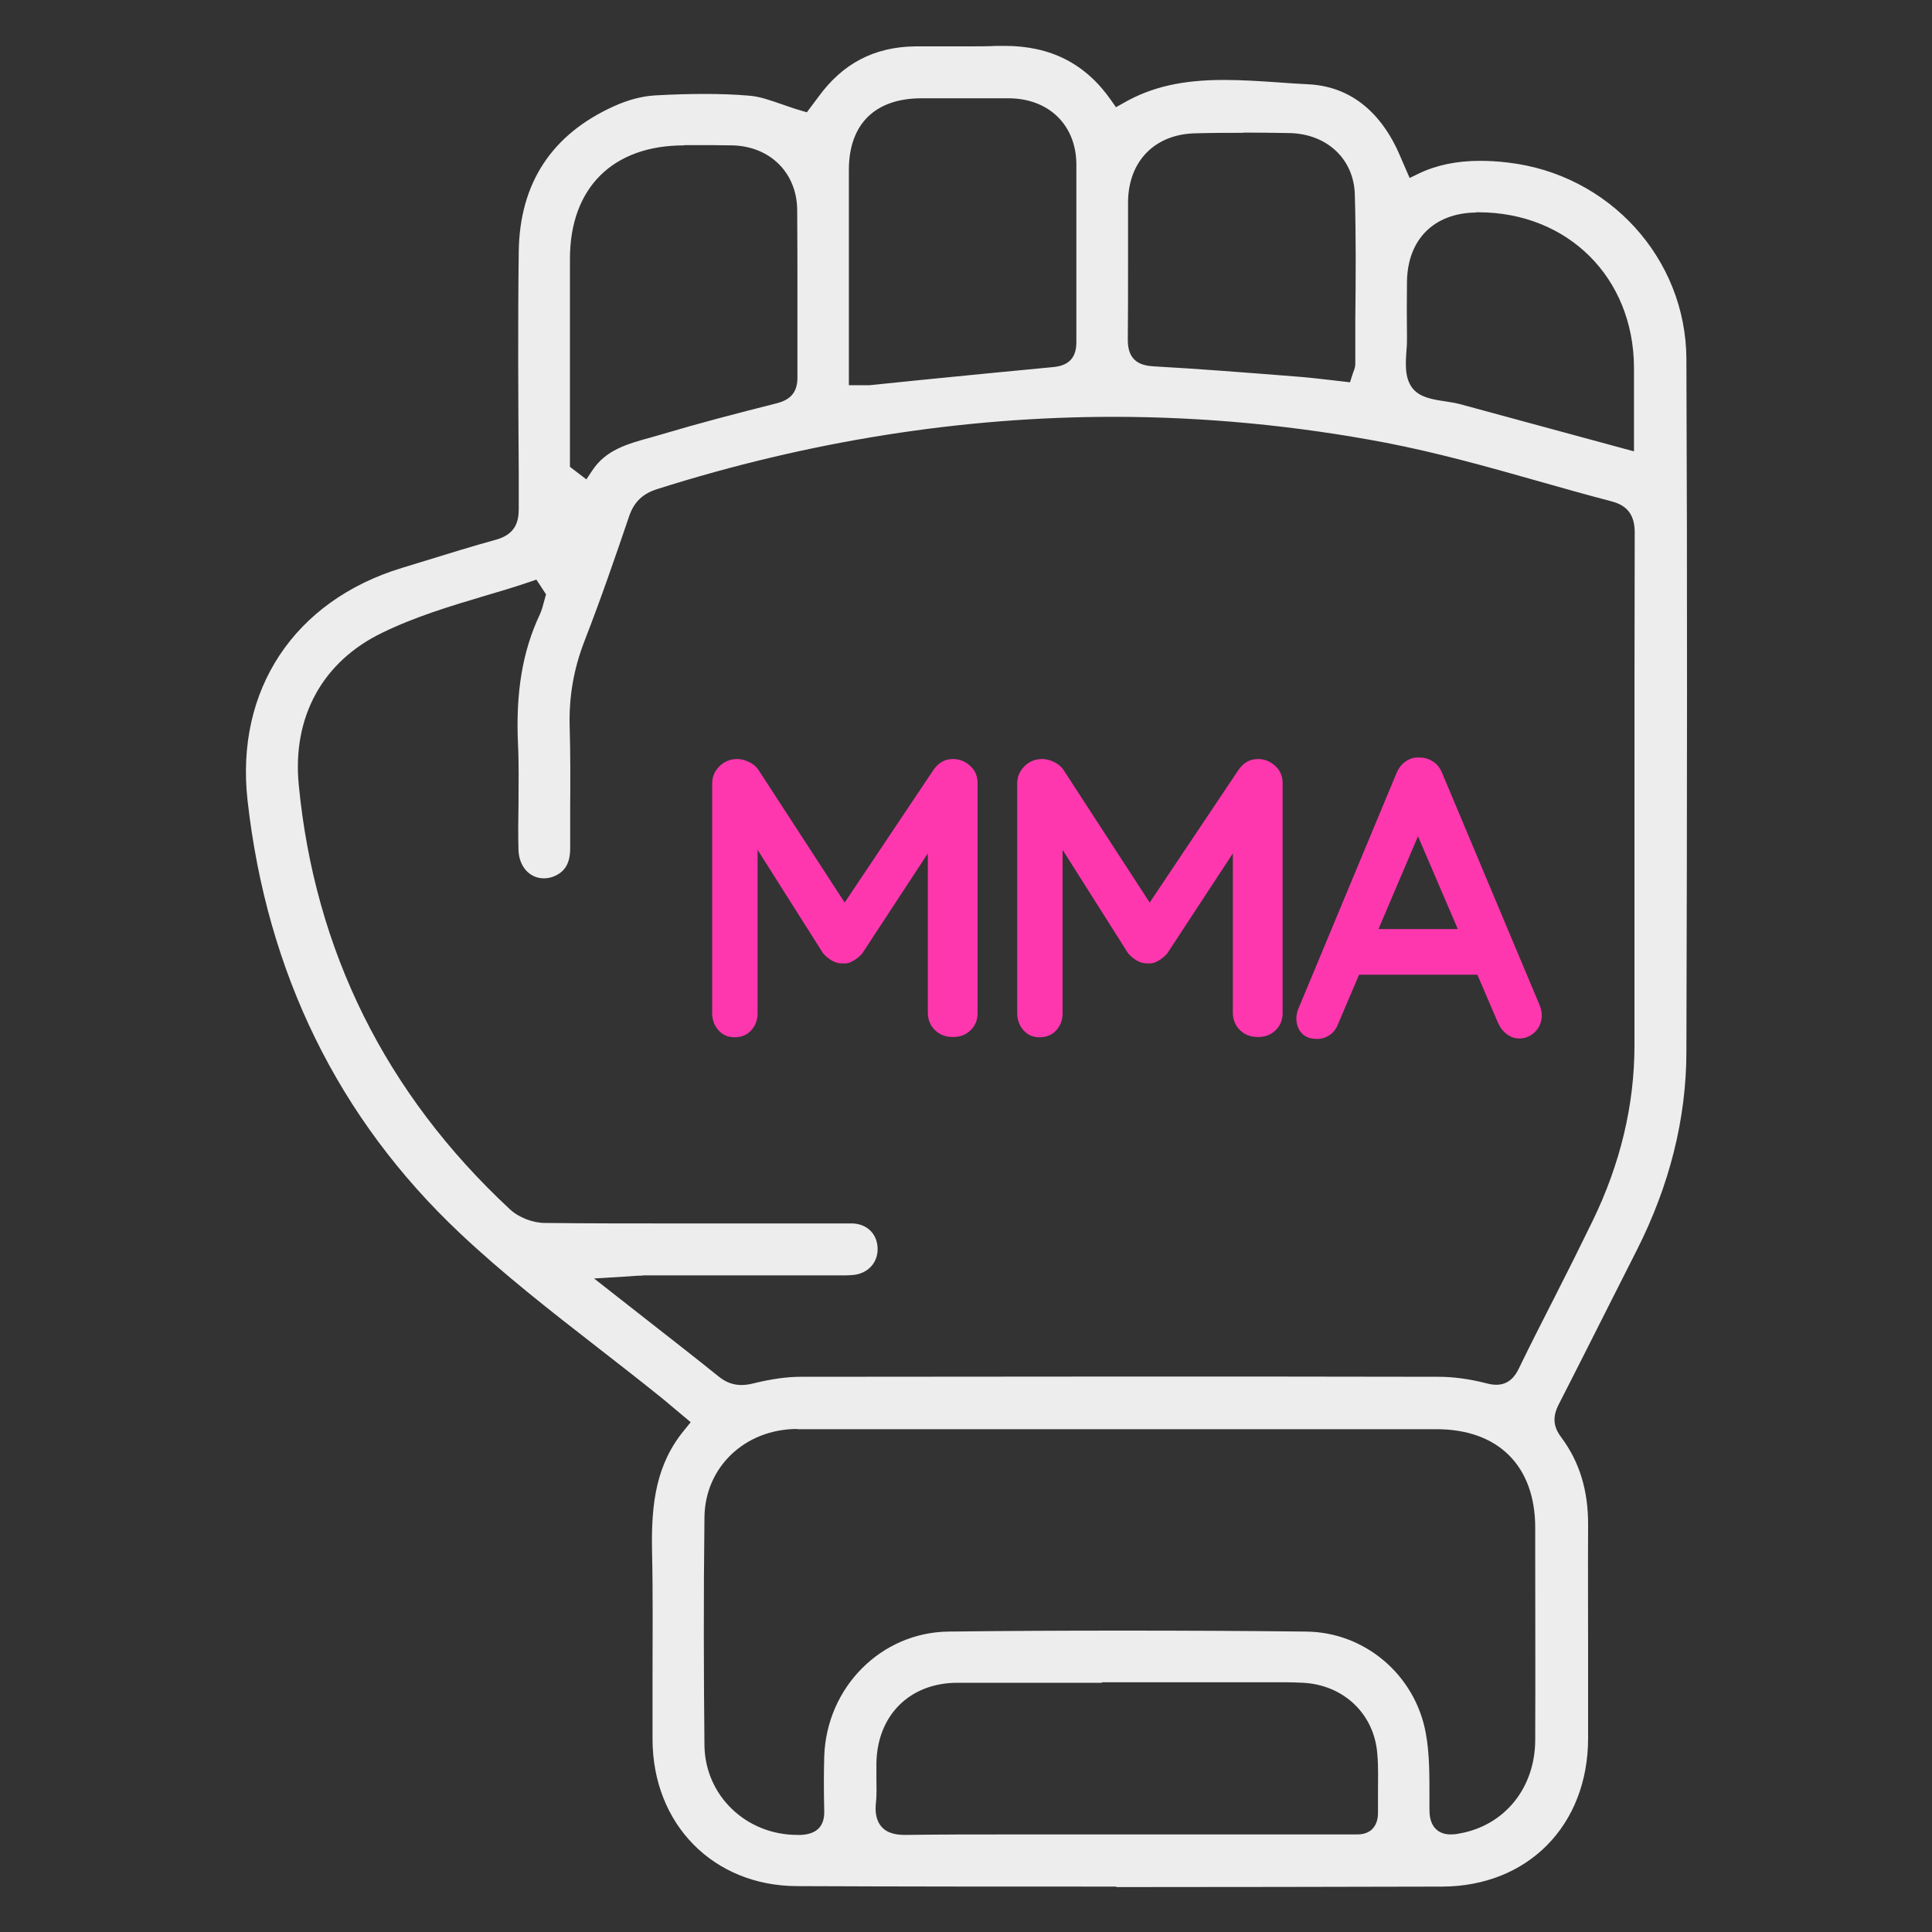
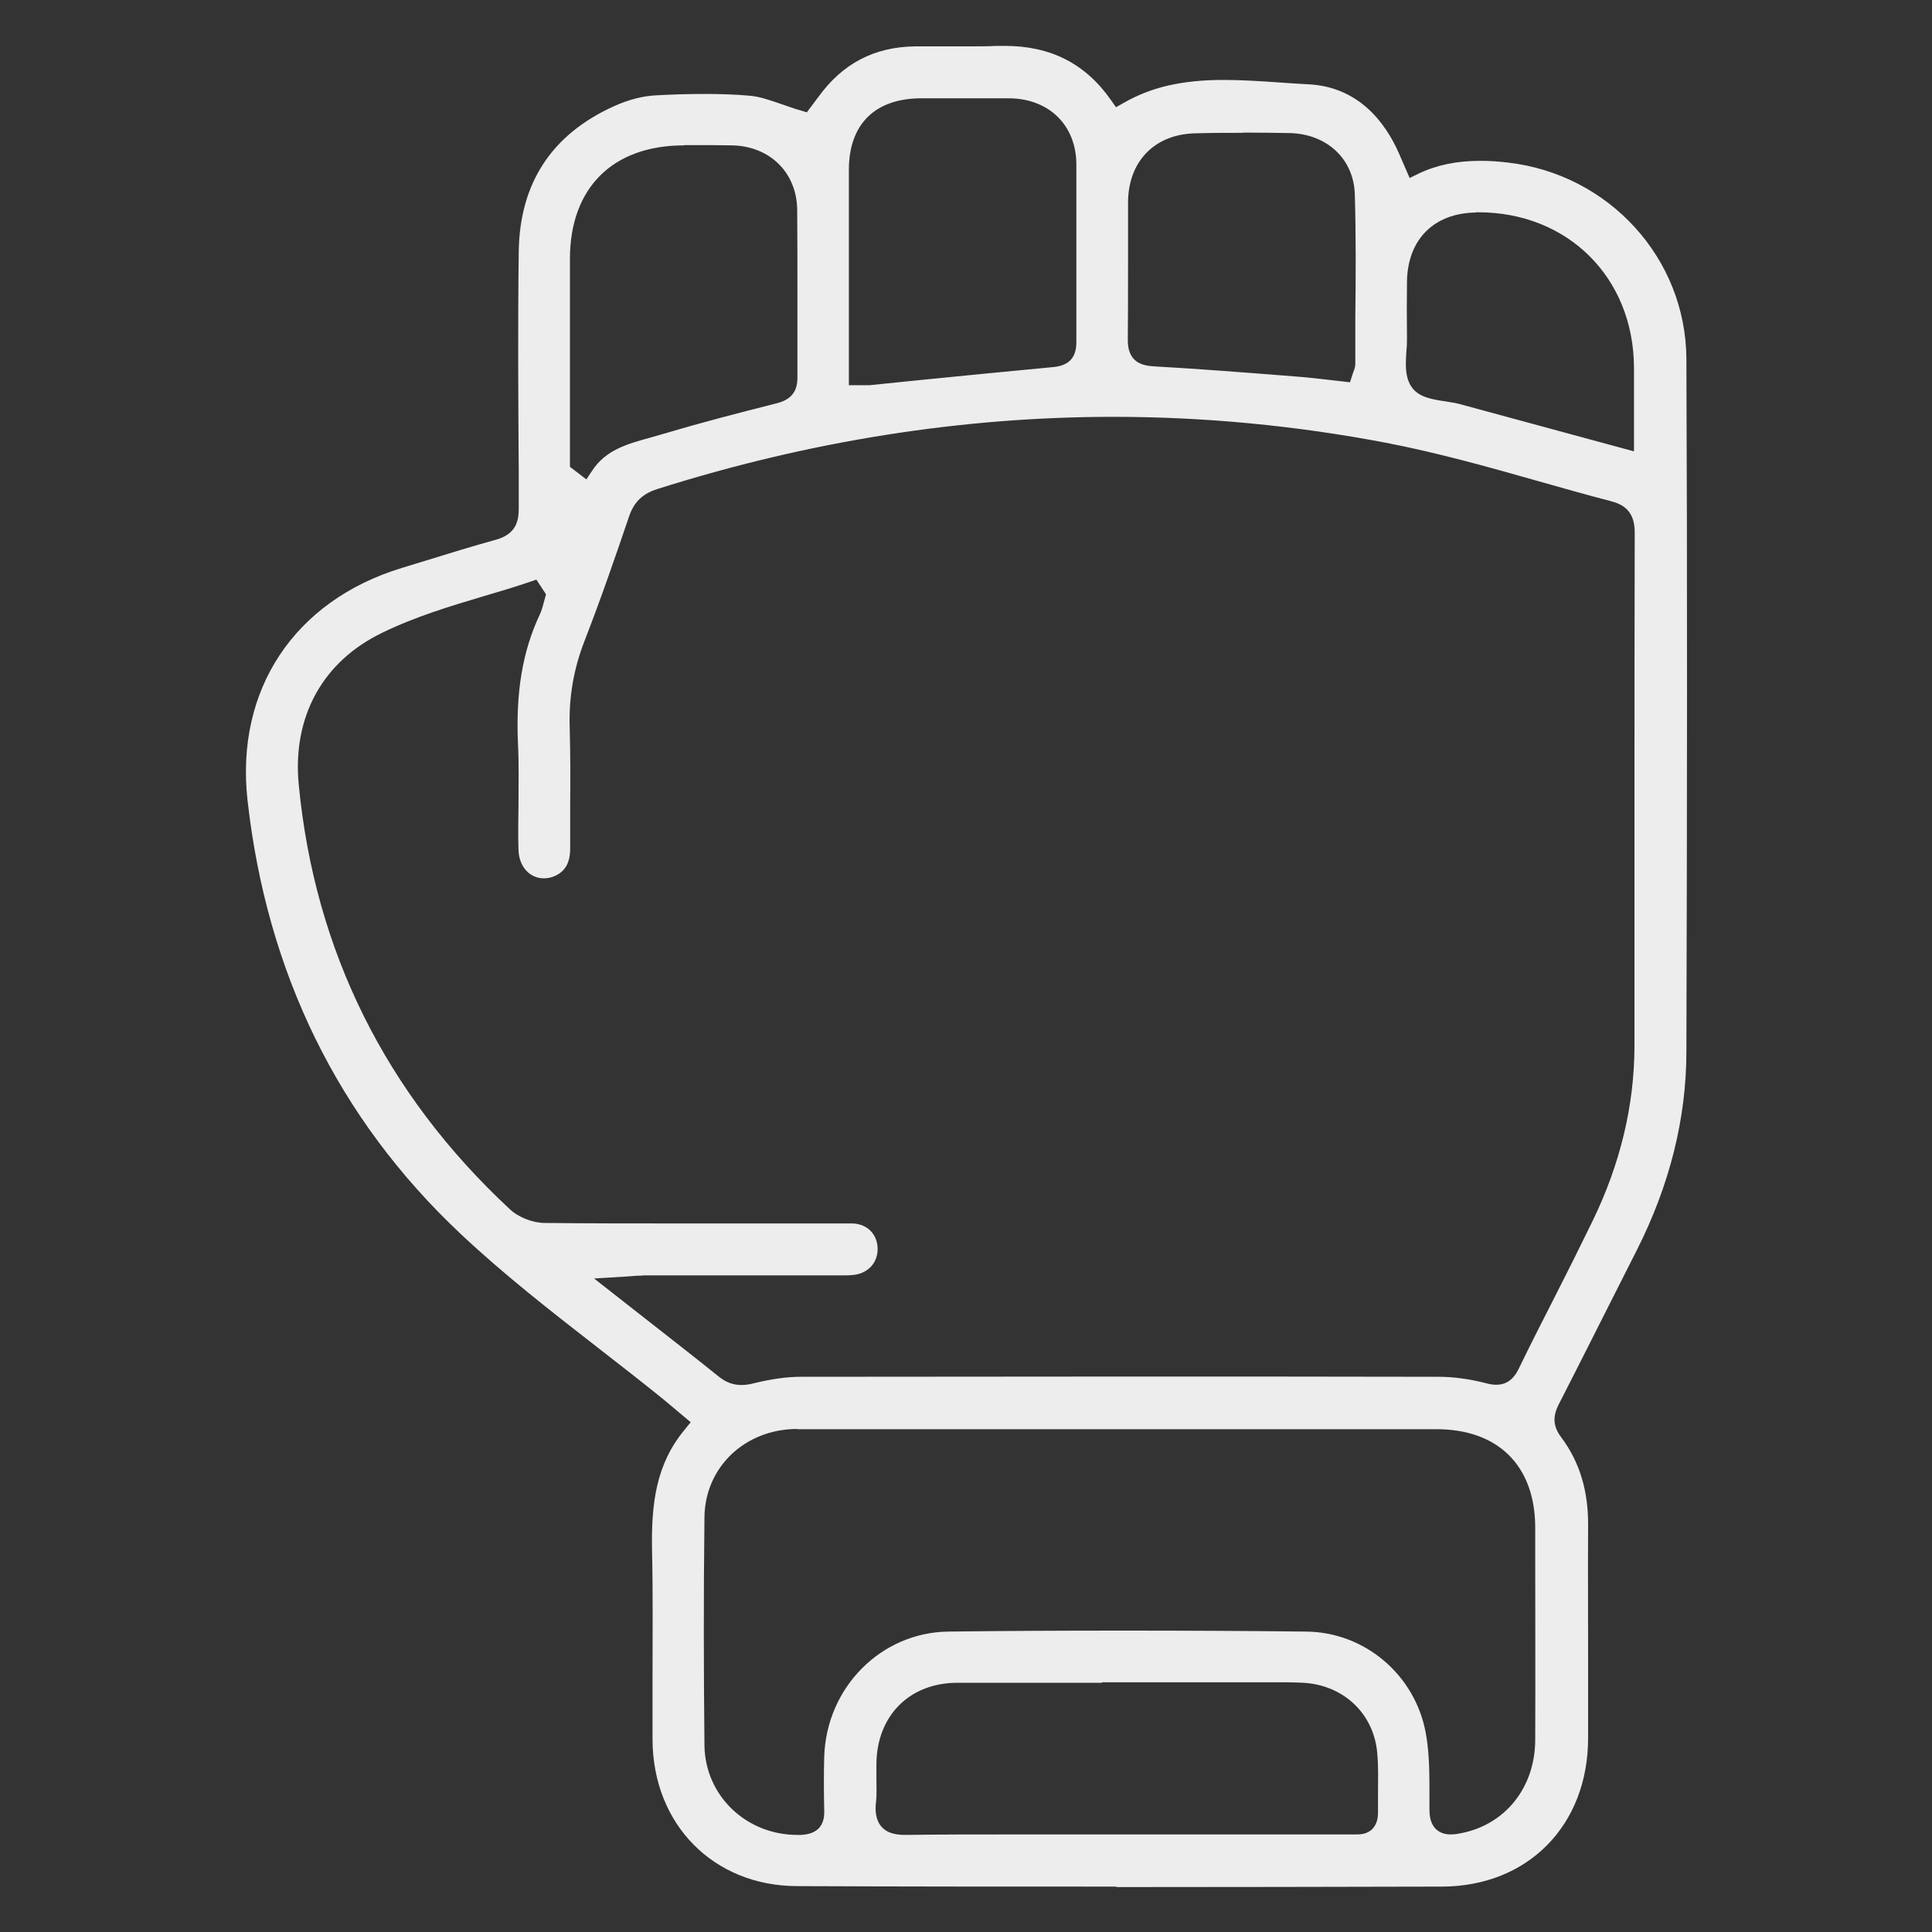
<svg xmlns="http://www.w3.org/2000/svg" height="80" id="mma" viewBox="0 0 80 80" width="80">
  <rect x="0" y="0" width="80" height="80" fill="#333333" stroke="none" />
  <defs>
    <style>
      .cls-1 {
        fill: #ededed;
      }

      .cls-1, .cls-2 {
        stroke-width: 0px;
      }

      .cls-2 {
        fill: #ff37af;
      }
    </style>
  </defs>
  <path class="cls-1" d="M46.21,78.12c-4.4,0-8.81,0-13.21-.02-3.46-.01-5.97-2.56-5.98-6.07,0-.86,0-1.72,0-2.58,0-1.74.02-3.48-.02-5.22-.04-1.99.17-3.61,1.35-5.03l.25-.31s-.98-.82-1.17-.98c-.88-.71-1.78-1.41-2.68-2.11-1.93-1.5-3.92-3.05-5.71-4.74-5.03-4.74-7.99-10.77-8.79-17.92-.51-4.57,1.93-8.26,6.38-9.62l.98-.3c.97-.3,1.94-.6,2.92-.87.84-.23.95-.78.95-1.29v-1.46c-.02-3.01-.04-6.13,0-9.19.04-2.83,1.37-4.85,3.94-6.01.59-.27,1.18-.42,1.71-.45.69-.04,1.38-.06,2.06-.06.64,0,1.24.02,1.81.07.45.03.92.2,1.41.37.24.08.48.17.73.24l.27.08s.4-.53.48-.64c1-1.38,2.31-2.07,4.01-2.09h.43s1.78,0,1.78,0c.39,0,.78,0,1.17-.02.11,0,.21,0,.32,0,1.9,0,3.34.73,4.4,2.24l.21.3.32-.18c1.15-.66,2.43-.95,4.15-.95.74,0,1.5.05,2.23.1.42.03.84.06,1.26.08,2.09.1,3.19,1.59,3.74,2.82l.46,1.06.37-.18c.75-.36,1.59-.53,2.55-.53.35,0,.73.02,1.14.07,4.2.48,7.38,3.97,7.4,8.13.04,9.08.03,18.46,0,28.68,0,2.78-.7,5.55-2.05,8.22l-.89,1.76c-.78,1.54-1.55,3.08-2.34,4.62-.27.52-.24.93.1,1.38.76,1.02,1.12,2.21,1.11,3.65-.01,1.8,0,3.6,0,5.4,0,1.13,0,2.27,0,3.4,0,3.61-2.49,6.14-6.05,6.15-4.49.01-8.98.02-13.47.02ZM45.63,69.68c-1.99,0-3.99,0-5.98,0-1.99,0-3.34,1.36-3.36,3.36,0,.19,0,.39,0,.58,0,.34.02.69-.02,1.03-.03.29-.03.7.24,1,.27.3.69.33.99.33,1.45-.02,2.86-.02,4.27-.02h9.01s5.24,0,5.24,0h.15c.12,0,.44,0,.66-.23.15-.16.23-.38.23-.66,0-.28,0-.57,0-.86,0-.52.02-1.06-.03-1.6-.13-1.64-1.39-2.84-3.07-2.93-.23-.01-.46-.02-.69-.02h-7.65ZM33.02,59.17c-2.17,0-3.83,1.58-3.85,3.66-.04,3.37-.03,6.46,0,9.45.03,2.07,1.72,3.7,3.85,3.7h.14c.66-.03.99-.36.97-1-.02-.82-.02-1.56,0-2.26.1-2.86,2.36-5.13,5.15-5.16,2.39-.03,4.77-.04,7.16-.04,2.55,0,5.09.01,7.64.04,2.43.02,4.52,1.79,4.96,4.21.16.87.15,1.8.15,2.7v.43c0,.24.02.59.26.83.15.15.36.23.62.23h0c.11,0,.23-.01.37-.04,1.86-.33,3.12-1.88,3.13-3.86.01-2.55,0-5.1,0-7.65v-1.15c0-2.56-1.53-4.08-4.09-4.08h-20.89c-1.86,0-3.72,0-5.57,0ZM26.59,52.82c-.16,0-.32.01-.53.03l-1.46.09,2.13,1.67c1.06.83,2.05,1.6,3.03,2.39.3.24.6.35.94.35.15,0,.32-.02.51-.07.73-.18,1.37-.27,1.95-.27,4.46,0,8.93-.01,13.39-.01s8.67,0,13.01.01c.63,0,1.28.09,1.95.26.18.05.32.07.45.07.54,0,.8-.39.94-.69.48-.99.98-1.97,1.48-2.95.53-1.04,1.05-2.08,1.56-3.13,1.15-2.36,1.74-4.81,1.74-7.28,0-3.31,0-6.62,0-9.93,0-3.77,0-7.54.01-11.31,0-.72-.3-1.12-.96-1.29-1.03-.27-2.06-.56-3.08-.85-2.04-.58-4.15-1.17-6.28-1.58-3.73-.71-7.52-1.07-11.26-1.07-6.26,0-12.61,1-18.89,2.99-.61.19-.97.54-1.17,1.13-.56,1.65-1.17,3.42-1.85,5.17-.45,1.16-.65,2.33-.61,3.57.03,1.1.03,2.19.02,3.29,0,.57,0,1.14,0,1.71,0,.59-.19.95-.63,1.15-.15.07-.31.1-.46.1-.59,0-1.03-.49-1.05-1.17-.02-.63-.01-1.27,0-1.9,0-.81.02-1.64-.02-2.47-.1-2.14.18-3.85.9-5.38.07-.15.12-.32.16-.48l.1-.36-.4-.61-.29.1c-.62.21-1.25.4-1.87.58-1.41.42-2.87.86-4.22,1.52-2.47,1.19-3.73,3.48-3.46,6.29.66,6.88,3.6,12.8,8.74,17.58.36.34.95.57,1.46.57,1.79.02,3.57.02,5.36.02h6.13c.41,0,.82,0,1.24,0,.6.02,1.02.43,1.04,1.02.02.58-.37,1.03-.97,1.11-.11.01-.22.02-.33.02h-.26s-8.15,0-8.15,0ZM28.32,6.02c-2.95,0-4.72,1.76-4.72,4.7v8.61s.68.52.68.52l.24-.36c.56-.86,1.46-1.11,2.41-1.37.17-.05.35-.1.52-.15,1.51-.45,3.01-.84,4.67-1.26.45-.11.91-.33.9-1.09,0-1.07,0-2.15,0-3.22,0-1.24,0-2.48-.01-3.72-.02-1.52-1.11-2.61-2.66-2.66-.29,0-.57-.01-.86-.01h-1.15ZM61.12,8.8c-1.74.02-2.83,1.11-2.86,2.85-.01.77-.01,1.53,0,2.3,0,.17,0,.35-.02.54-.04.56-.08,1.14.23,1.56.29.4.84.49,1.38.57.19.03.38.06.55.1l7.26,1.97v-1.47c0-.68,0-1.34,0-2.01-.02-3.72-2.74-6.42-6.45-6.42h-.09ZM38.16,4.07c-1.94,0-3,1.08-3.01,2.94,0,1.65,0,3.31,0,4.96v3.98s.71,0,.71,0c.05,0,.1,0,.15,0l2.16-.22c1.81-.18,3.63-.36,5.44-.53.66-.06.97-.4.96-1.06,0-1.08,0-2.16,0-3.24,0-1.37,0-2.75,0-4.12-.02-1.6-1.13-2.69-2.77-2.71-.56,0-1.12,0-1.69,0h-1.94ZM51.48,5.5c-.66,0-1.31,0-1.97.02-1.68.03-2.78,1.14-2.8,2.83,0,.89,0,1.78,0,2.67,0,1.01,0,2.02-.01,3.04-.01.93.57,1.08,1.08,1.11,1.79.1,3.58.24,5.37.38l.75.06c.38.03.76.08,1.14.12l.86.1.1-.31.04-.12c.04-.1.08-.2.08-.34v-1.85c.02-1.69.03-3.44-.02-5.16-.04-1.46-1.15-2.51-2.71-2.54-.63-.01-1.27-.02-1.91-.02Z" />
  <g>
-     <path class="cls-2" d="M30.53,31.43c.15,0,.31.04.48.12.17.08.3.19.39.32l3.99,6.14-.82-.03,4.09-6.11c.21-.3.48-.44.8-.44.26,0,.5.09.71.28.21.19.31.43.31.72v9.51c0,.29-.09.52-.28.71-.19.19-.43.29-.74.29s-.56-.1-.75-.29c-.19-.19-.29-.43-.29-.71v-7.73l.64.15-3.35,5.11c-.1.12-.22.22-.37.31-.15.09-.3.13-.45.11-.14.01-.29-.03-.44-.11-.15-.09-.27-.19-.37-.31l-3.14-4.96.43-.87v8.31c0,.29-.09.52-.26.71s-.4.29-.69.29-.5-.1-.67-.29-.26-.43-.26-.71v-9.51c0-.27.1-.51.3-.71.2-.2.45-.3.73-.3Z" />
-     <path class="cls-2" d="M43.16,31.43c.15,0,.31.04.48.12.17.08.3.19.39.32l3.99,6.14-.82-.03,4.09-6.11c.21-.3.48-.44.8-.44.26,0,.5.09.71.28.21.19.31.43.31.72v9.51c0,.29-.09.52-.28.71-.19.19-.43.29-.74.29s-.56-.1-.75-.29c-.19-.19-.29-.43-.29-.71v-7.73l.64.15-3.35,5.11c-.1.12-.22.22-.37.31-.15.09-.3.13-.45.11-.14.01-.29-.03-.44-.11-.15-.09-.27-.19-.37-.31l-3.14-4.96.43-.87v8.31c0,.29-.09.52-.26.71s-.4.29-.69.29-.5-.1-.67-.29-.26-.43-.26-.71v-9.51c0-.27.1-.51.3-.71.2-.2.45-.3.73-.3Z" />
-     <path class="cls-2" d="M58.97,34.03l-3.55,8.34c-.08.21-.19.37-.35.48-.16.11-.33.17-.52.17-.3,0-.51-.08-.66-.25s-.21-.37-.21-.61c0-.1.02-.2.05-.31l4.09-9.82c.09-.22.22-.39.4-.51s.37-.17.58-.15c.2,0,.38.06.55.17s.29.28.37.48l4.04,9.62c.05.14.08.27.08.39,0,.3-.1.53-.29.71s-.4.26-.63.26c-.2,0-.37-.06-.53-.18-.16-.12-.28-.28-.37-.49l-3.53-8.23.48-.1ZM55.93,40.36l.9-1.89h4.43l.31,1.89h-5.65Z" />
-   </g>
+     </g>
</svg>